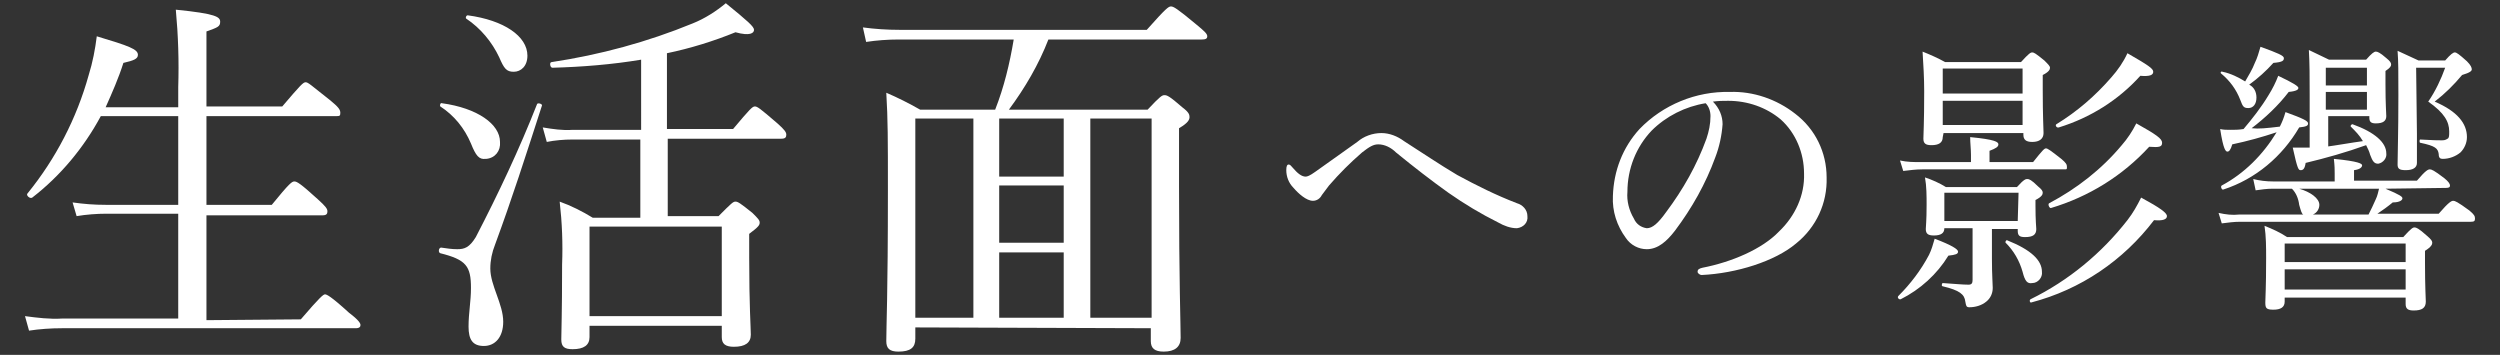
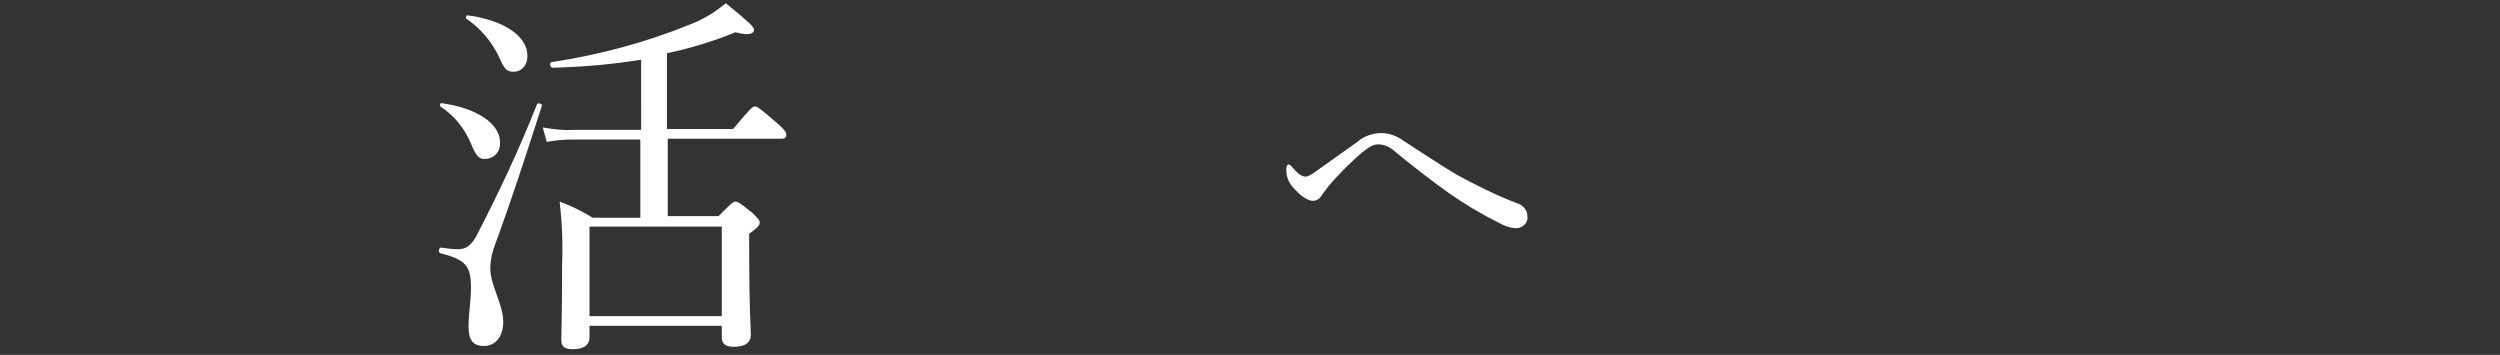
<svg xmlns="http://www.w3.org/2000/svg" version="1.1" id="レイヤー_1" x="0px" y="0px" viewBox="0 0 310 44" style="enable-background:new 0 0 310 44;" xml:space="preserve">
  <rect x="0" y="0" width="310" height="44" fill="#333333" stroke="none" />
  <style type="text/css">
	.st0{fill:#FFFFFF;}
</style>
  <title>link3</title>
  <g id="レイヤー_2">
    <g id="contents">
-       <path class="st0" d="M37.3,39.6c2.4-2.8,2.8-3.1,3-3.1s0.7,0.2,3,2.3c1.2,0.9,1.4,1.3,1.4,1.5s-0.1,0.4-0.6,0.4H7.7    c-1.4,0-2.8,0.1-4.1,0.3l-0.5-1.8c1.5,0.2,3.1,0.4,4.6,0.3h14.4v-13h-8.9c-1.2,0-2.5,0.1-3.7,0.3L9,25.1c1.4,0.2,2.7,0.3,4.1,0.3    h9v-11h-9.6c-2.1,3.9-5,7.4-8.5,10.1c-0.3,0.2-0.8-0.3-0.6-0.5c3.5-4.3,6.1-9.3,7.6-14.7c0.5-1.6,0.8-3.2,1-4.8    c4,1.2,5.1,1.6,5.1,2.3c0,0.5-0.5,0.7-1.8,1c-0.6,1.9-1.4,3.7-2.2,5.5h9v-2.5c0.1-3.2,0-6.4-0.3-9.6c5,0.5,5.5,0.9,5.5,1.5    S27,3.4,25.6,3.9v9.3H35c2.3-2.7,2.6-3,2.9-3s0.6,0.3,3,2.2c1.1,0.9,1.3,1.2,1.3,1.6s-0.1,0.4-0.6,0.4H25.6v11h8.1    c2.2-2.7,2.5-2.9,2.8-2.9s0.7,0.2,2.9,2.2c1,0.9,1.2,1.2,1.2,1.5s-0.1,0.5-0.6,0.5H25.6v13L37.3,39.6z" />
      <path class="st0" d="M58.1,40.5c0-1.7,0.3-3.1,0.3-4.8c0-2.7-0.6-3.5-3.8-4.3c-0.3-0.1-0.2-0.7,0.1-0.7c0.7,0.1,1.3,0.2,2,0.2    c0.9,0,1.5-0.2,2.3-1.5c2.8-5.4,5.4-10.9,7.6-16.5c0.1-0.2,0.7,0,0.6,0.2c-2.1,6.5-3.7,11.5-5.8,17.2c-0.4,1-0.6,2-0.6,3    c0,2.1,1.6,4.4,1.6,6.6c0,1.9-1,3-2.4,3S58.1,42.1,58.1,40.5z M58.4,17.8c-0.8-1.9-2.1-3.5-3.8-4.6c-0.1-0.1,0-0.5,0.2-0.4    c4.4,0.6,7.2,2.6,7.2,4.8c0.1,1.1-0.6,2-1.7,2.1c0,0-0.1,0-0.1,0C59.4,19.8,59,19.3,58.4,17.8L58.4,17.8z M61.9,7.1    c-0.9-1.9-2.3-3.6-4.1-4.8c-0.1-0.1,0-0.4,0.2-0.4c4.5,0.6,7.4,2.6,7.4,5c0,1.3-0.8,2-1.7,2S62.5,8.5,61.9,7.1z M73.1,41.8    c0,1-0.7,1.5-2.1,1.5c-1,0-1.4-0.3-1.4-1.2c0-1.1,0.1-3,0.1-9.3c0.1-2.6,0-5.2-0.3-7.8c1.4,0.5,2.8,1.2,4.1,2h5.9v-9.7H71    c-1.1,0-2.2,0.1-3.2,0.3l-0.5-1.8c1.2,0.2,2.5,0.4,3.7,0.3h8.5V7.4c-3.6,0.6-7.3,0.9-11,1c-0.3,0-0.4-0.7-0.1-0.7    c6-0.9,11.9-2.5,17.5-4.8c1.5-0.6,2.9-1.5,4.1-2.5c2.7,2.2,3.5,2.9,3.5,3.3s-0.5,0.8-2.3,0.3c-2.7,1.1-5.6,2-8.5,2.6v9.4h8.2    c2.1-2.5,2.4-2.8,2.7-2.8s0.6,0.2,2.8,2.1c0.9,0.8,1.1,1.1,1.1,1.4s-0.1,0.5-0.6,0.5H82.8v9.6h6.3c1.6-1.6,1.8-1.8,2.1-1.8    s0.6,0.2,2.1,1.4c0.7,0.7,0.9,0.9,0.9,1.2s-0.1,0.5-1.3,1.4V32c0,5.8,0.2,8.7,0.2,9.5c0,1-0.7,1.5-2.1,1.5c-1.1,0-1.5-0.4-1.5-1.2    v-1.4H73.1V41.8z M89.6,28.1H73.1v11.1h16.4V28.1z" />
-       <path class="st0" d="M113.5,40.6v1.4c0,1.1-0.6,1.6-2.1,1.6c-1.1,0-1.5-0.4-1.5-1.3c0-1.9,0.2-5.6,0.2-18.7c0-6.4,0-8.7-0.2-12.1    c1.4,0.6,2.8,1.3,4.2,2.1h9.3c1.1-2.8,1.8-5.7,2.3-8.7h-14.3c-1.3,0-2.7,0.1-4,0.3L107,3.4c1.5,0.2,3,0.3,4.5,0.3h30.7    c2.4-2.7,2.7-2.9,3-2.9s0.7,0.2,3.1,2.2c1.1,0.9,1.4,1.2,1.4,1.5s-0.2,0.4-0.7,0.4h-19c-1.2,3.1-2.9,6-4.9,8.7h17.2    c1.6-1.7,1.8-1.8,2.1-1.8s0.6,0.1,2.2,1.5c0.8,0.6,0.9,0.9,0.9,1.2s-0.1,0.7-1.3,1.4v7.1c0,11.8,0.2,17.2,0.2,18.9    c0,1.1-0.7,1.7-2.1,1.7c-1.1,0-1.6-0.4-1.6-1.3v-1.6L113.5,40.6z M120.7,39.4V14.7h-7.2v24.7H120.7z M123.9,14.7v7.2h8v-7.2    L123.9,14.7z M123.9,30.1h8V23h-8L123.9,30.1z M123.9,39.4h8v-8.1h-8L123.9,39.4z M135.2,39.4h7.6V14.7h-7.6V39.4z" />
      <path class="st0" d="M174.1,17.5c2.2,1.4,4.4,2.9,6.6,4.2c2.4,1.3,4.8,2.5,7.4,3.5c0.7,0.2,1.3,0.8,1.3,1.6    c0.1,0.8-0.5,1.4-1.3,1.5c-0.8,0-1.6-0.3-2.3-0.7c-2.2-1.1-4.2-2.3-6.2-3.7c-2.1-1.5-4.3-3.2-6.5-5c-0.6-0.6-1.4-1-2.2-1    c-0.6,0-1.1,0.3-2,1c-1.5,1.3-2.8,2.6-4.1,4.1c-0.3,0.4-0.6,0.8-0.9,1.2c-0.2,0.4-0.6,0.7-1.1,0.7c-0.8,0-1.8-0.9-2.4-1.6    c-0.6-0.6-0.9-1.4-0.9-2.2c0-0.5,0.1-0.7,0.3-0.7s0.3,0.2,0.5,0.4c0.6,0.7,1.1,1.1,1.6,1.1c0.2,0,0.5-0.1,1.2-0.6l5.2-3.7    c0.8-0.7,1.9-1.1,3-1.1C172.3,16.5,173.3,16.9,174.1,17.5z" />
-       <path class="st0" d="M213.6,15.4c-0.1,1.4-0.4,2.8-0.9,4.1c-1.2,3.3-2.9,6.3-5,9.1c-1,1.3-2.1,2.3-3.5,2.3c-1,0-2-0.5-2.6-1.4    c-1.1-1.5-1.7-3.3-1.6-5.2c0.1-3.1,1.2-6,3.3-8.3c2.9-3,7-4.7,11.2-4.6c2.9-0.1,5.8,0.9,8.1,2.7c2.5,1.9,3.9,4.8,3.9,7.9    c0.1,3.2-1.3,6.2-3.8,8.2c-2.6,2.2-7.4,3.7-11.7,3.9c-0.2,0-0.5-0.2-0.5-0.4c0-0.3,0.2-0.4,0.6-0.5c3.6-0.7,7.4-2.3,9.5-4.5    c2-1.9,3.2-4.5,3.1-7.2c0-2.5-1-5-2.9-6.7c-1.8-1.5-4.1-2.3-6.5-2.3c-0.6,0-1.2,0-1.9,0.1C213.2,13.4,213.6,14.4,213.6,15.4z     M204.8,16.2c-1.9,2-3,4.7-3,7.6c-0.1,1.1,0.2,2.3,0.8,3.3c0.3,0.7,0.9,1.1,1.6,1.2c0.7,0,1.4-0.6,2.4-2c2.1-2.8,3.8-5.8,5-9.1    c0.3-0.9,0.5-1.8,0.5-2.8c0-0.6-0.2-1.2-0.6-1.6C209,13.2,206.6,14.4,204.8,16.2L204.8,16.2z" />
-       <path class="st0" d="M235.4,36.7c1.5-1.5,2.8-3.2,3.8-5.1c0.3-0.6,0.5-1.3,0.7-2c2.1,0.8,2.9,1.3,2.9,1.6s-0.3,0.4-1.2,0.5    c-1.4,2.3-3.5,4.2-5.9,5.4C235.5,37.2,235.2,36.9,235.4,36.7z M252.1,20.1c1.2-1.5,1.4-1.7,1.6-1.7s0.5,0.2,1.9,1.3    c0.6,0.5,0.7,0.7,0.7,1S256.3,21,256,21h-17.6c-0.8,0-1.6,0.1-2.4,0.2l-0.4-1.3c0.9,0.2,1.7,0.2,2.6,0.2h6.2v-0.9    c0-0.7-0.1-1.5-0.1-2.2c3.1,0.3,3.5,0.6,3.5,0.9s-0.3,0.5-1.1,0.8v1.4L252.1,20.1z M240.9,17c0,0.7-0.5,1-1.4,1    c-0.7,0-1-0.2-1-0.8s0.1-1.8,0.1-5.9c0-1.6-0.1-3.3-0.2-4.9c1,0.4,1.9,0.8,2.8,1.3h9.4c1-1.1,1.2-1.2,1.4-1.2s0.4,0.1,1.5,1    c0.5,0.5,0.7,0.7,0.7,0.9c0,0.2-0.1,0.5-0.9,0.9v1.8c0,3.4,0.1,4.9,0.1,5.4c0,0.7-0.5,1.1-1.4,1.1c-0.8,0-1.1-0.3-1.1-0.9v-0.2    h-9.9L240.9,17z M247,32.1c0,2.1,0.1,3,0.1,3.6c0,0.7-0.3,1.3-0.8,1.7c-0.6,0.5-1.4,0.7-2.1,0.7c-0.4,0-0.4-0.2-0.5-0.7    c-0.1-0.9-0.7-1.4-2.8-1.9c-0.2,0-0.1-0.4,0-0.4c1.5,0.1,2.5,0.2,3.2,0.2c0.4,0,0.5-0.2,0.5-0.6v-6.4h-3.5c0,0.6-0.4,0.9-1.3,0.9    c-0.7,0-1-0.2-1-0.8c0-0.4,0.1-0.9,0.1-3c0-1.1,0-2.3-0.2-3.4c0.9,0.3,1.8,0.7,2.6,1.2h8.8c0.9-1,1.1-1,1.3-1s0.5,0.1,1.3,0.9    c0.5,0.4,0.6,0.6,0.6,0.8s-0.1,0.5-0.9,0.9v0.7c0,1.9,0.1,2.7,0.1,2.9c0,0.7-0.4,1-1.4,1c-0.7,0-0.9-0.2-0.9-0.8v-0.2H247    L247,32.1z M250.8,8.5h-9.9v3.1h9.9V8.5z M240.9,15.5h9.9v-3h-9.9V15.5z M250.3,23.9h-9.2v3.5h9.1L250.3,23.9z M250.8,33.7    c-0.4-1.4-1.1-2.6-2.1-3.6c-0.1-0.1,0.1-0.4,0.2-0.3c3,1.2,4.3,2.5,4.3,3.9c0.1,0.7-0.5,1.4-1.2,1.4c0,0,0,0,0,0    C251.4,35.2,251.1,34.9,250.8,33.7L250.8,33.7z M251.8,37.1c4.7-2.3,8.8-5.7,12-9.8c0.7-0.9,1.2-1.8,1.7-2.8    c2.4,1.3,3.2,1.9,3.2,2.3s-0.5,0.6-1.6,0.5c-3.8,5-9.1,8.6-15.2,10.2C251.7,37.6,251.6,37.2,251.8,37.1L251.8,37.1z M254.1,25.2    c3.4-1.8,6.5-4.2,9-7.2c0.7-0.8,1.3-1.7,1.8-2.7c2.5,1.4,3.2,1.9,3.2,2.4s-0.3,0.6-1.6,0.5c-3.3,3.6-7.5,6.2-12.2,7.6    C254.1,25.8,253.9,25.3,254.1,25.2L254.1,25.2z M255,15.4c2.6-1.6,4.8-3.5,6.8-5.8c0.8-0.9,1.5-1.9,2-3c2.6,1.5,3.2,1.9,3.2,2.3    s-0.4,0.6-1.6,0.5c-2.7,3-6.2,5.2-10.1,6.4C255,15.9,254.8,15.5,255,15.4L255,15.4z" />
-       <path class="st0" d="M295.8,23.4c1.9,0.8,2.1,1,2.1,1.2s-0.3,0.5-1.2,0.5c-0.6,0.5-1.3,1-1.9,1.4h7.6c1.3-1.5,1.6-1.6,1.8-1.6    s0.5,0.1,2,1.2c0.6,0.5,0.7,0.7,0.7,1s-0.1,0.4-0.5,0.4h-28.6c-0.8,0-1.5,0.1-2.3,0.2l-0.4-1.3c0.9,0.2,1.7,0.3,2.6,0.2h7.9    c-0.2-0.1-0.3-0.5-0.5-1.2c-0.1-0.8-0.4-1.5-0.9-2h-2.4c-0.7,0-1.4,0.1-2.1,0.2l-0.3-1.4c0.8,0.2,1.6,0.3,2.5,0.3h7.6v-1    c0-0.5,0-0.9-0.1-1.8c3.1,0.3,3.5,0.6,3.5,0.8s-0.2,0.5-1,0.6v1.3h7.8c1.1-1.3,1.4-1.4,1.6-1.4s0.5,0.1,1.8,1.1    c0.5,0.4,0.7,0.7,0.7,0.9s-0.1,0.3-0.5,0.3L295.8,23.4z M282.7,15.7c0.3-0.6,0.5-1.1,0.7-1.8c2.2,0.8,2.8,1.1,2.8,1.4    s-0.2,0.4-1.1,0.5c-2.1,3.6-5.4,6.4-9.4,7.7c-0.2,0.1-0.4-0.4-0.2-0.5c2.8-1.5,5.1-3.8,6.8-6.6c-1.8,0.6-3.6,1.1-5.5,1.5    c-0.2,0.7-0.4,0.9-0.6,0.9c-0.2,0-0.5-0.2-0.9-2.8c0.4,0.1,0.8,0.1,1.3,0.1c0.5,0,1,0,1.6-0.1c1.1-1.3,2.2-2.7,3.1-4.2    c0.5-0.8,0.9-1.6,1.2-2.4c1.9,0.9,2.5,1.3,2.5,1.5s-0.2,0.4-1.2,0.5c-1.3,1.7-2.9,3.2-4.6,4.5C280.1,16,281,15.9,282.7,15.7    L282.7,15.7z M279.8,12.1c0,0.8-0.4,1.3-1,1.3c-0.6,0-0.7-0.2-1-1c-0.5-1.3-1.3-2.4-2.4-3.3c-0.1-0.1,0-0.3,0.2-0.2    c1,0.2,2,0.7,2.8,1.2c0.4-0.7,0.9-1.5,1.2-2.3c0.3-0.6,0.5-1.3,0.7-2c2.2,0.8,2.9,1.1,2.9,1.4s-0.1,0.5-1.3,0.6    c-0.9,1-1.9,1.9-3,2.7C279.5,10.8,279.8,11.4,279.8,12.1L279.8,12.1z M283.3,37.4c0,0.7-0.5,1-1.4,1s-1-0.2-1-0.9    c0-0.7,0.1-1.6,0.1-5.5c0-1.3,0-2.7-0.2-4c1,0.4,1.9,0.8,2.8,1.4H298c1-1.1,1.2-1.2,1.4-1.2c0.2,0,0.5,0.1,1.5,1    c0.6,0.5,0.7,0.7,0.7,0.9s-0.1,0.5-0.9,1v1.5c0,3,0.1,4.4,0.1,4.8c0,0.8-0.5,1.1-1.5,1.1c-0.7,0-1-0.2-1-0.8v-0.8h-15L283.3,37.4z     M298.3,30.2h-15v2.3h15V30.2z M283.3,35.9h15v-2.5h-15V35.9z M288.4,18.2c1.5-0.2,3.1-0.5,4.6-0.7c-0.4-0.7-0.9-1.2-1.5-1.8    c-0.1-0.1,0.1-0.3,0.2-0.3c2.8,1,4.2,2.3,4.2,3.6c0.1,0.6-0.4,1.2-1,1.3c-0.5,0-0.7-0.3-1-1.1c-0.1-0.4-0.3-0.8-0.5-1.2    c-2.5,0.9-5,1.6-7.5,2.2c-0.1,0.7-0.3,0.9-0.6,0.9c-0.3,0-0.4-0.1-1-2.8c0.7,0,1.3,0,2.1,0v-6.6c0-2.1,0-3.8-0.1-5.5    c1,0.5,1.5,0.7,2.5,1.2h4.6c0.7-0.8,1-1,1.2-1c0.2,0,0.5,0.1,1.3,0.8c0.5,0.4,0.6,0.6,0.6,0.8s-0.1,0.4-0.7,0.8v1.6    c0,2.6,0.1,3.6,0.1,4c0,0.6-0.4,0.9-1.3,0.9c-0.6,0-0.8-0.2-0.8-0.7v-0.2h-5.1V18.2z M285.1,23.4c1.4,0.4,2.5,1.2,2.5,2    c0,0.5-0.3,1-0.8,1.2h6.9c0.3-0.6,0.6-1.2,0.9-1.9c0.2-0.4,0.3-0.9,0.4-1.3L285.1,23.4z M293.5,8.4h-5.1v2.2h5.1V8.4z M288.4,13.6    h5.1v-2.2h-5.1V13.6z M299.7,16.6c0,1.9,0,3,0,3.6s-0.5,0.9-1.4,0.9c-0.8,0-1-0.2-1-0.7c0-1.4,0.1-3.6,0.1-8.6c0-3,0-4.1-0.1-5.5    c0.9,0.4,1.7,0.8,2.6,1.2h3.3c0.7-0.8,1-1,1.2-1s0.5,0.2,1.5,1.1c0.5,0.5,0.6,0.8,0.6,1s-0.2,0.4-1.2,0.7c-1,1.2-2.1,2.3-3.4,3.3    c2.8,1.2,4,2.7,4,4.4c0,0.7-0.3,1.4-0.8,1.9c-0.6,0.5-1.4,0.8-2.2,0.8c-0.3,0-0.5-0.1-0.5-0.6c-0.1-0.7-0.4-1-2.3-1.4    c-0.1,0-0.1-0.4,0-0.4c1.7,0.1,2.2,0.1,2.6,0.1c0.3,0,0.5,0,0.8-0.2c0.2-0.1,0.2-0.4,0.2-0.9c0-1.2-0.6-2.3-2.6-3.7    c0.9-1.3,1.6-2.8,2.1-4.2h-3.6L299.7,16.6z" />
    </g>
  </g>
</svg>